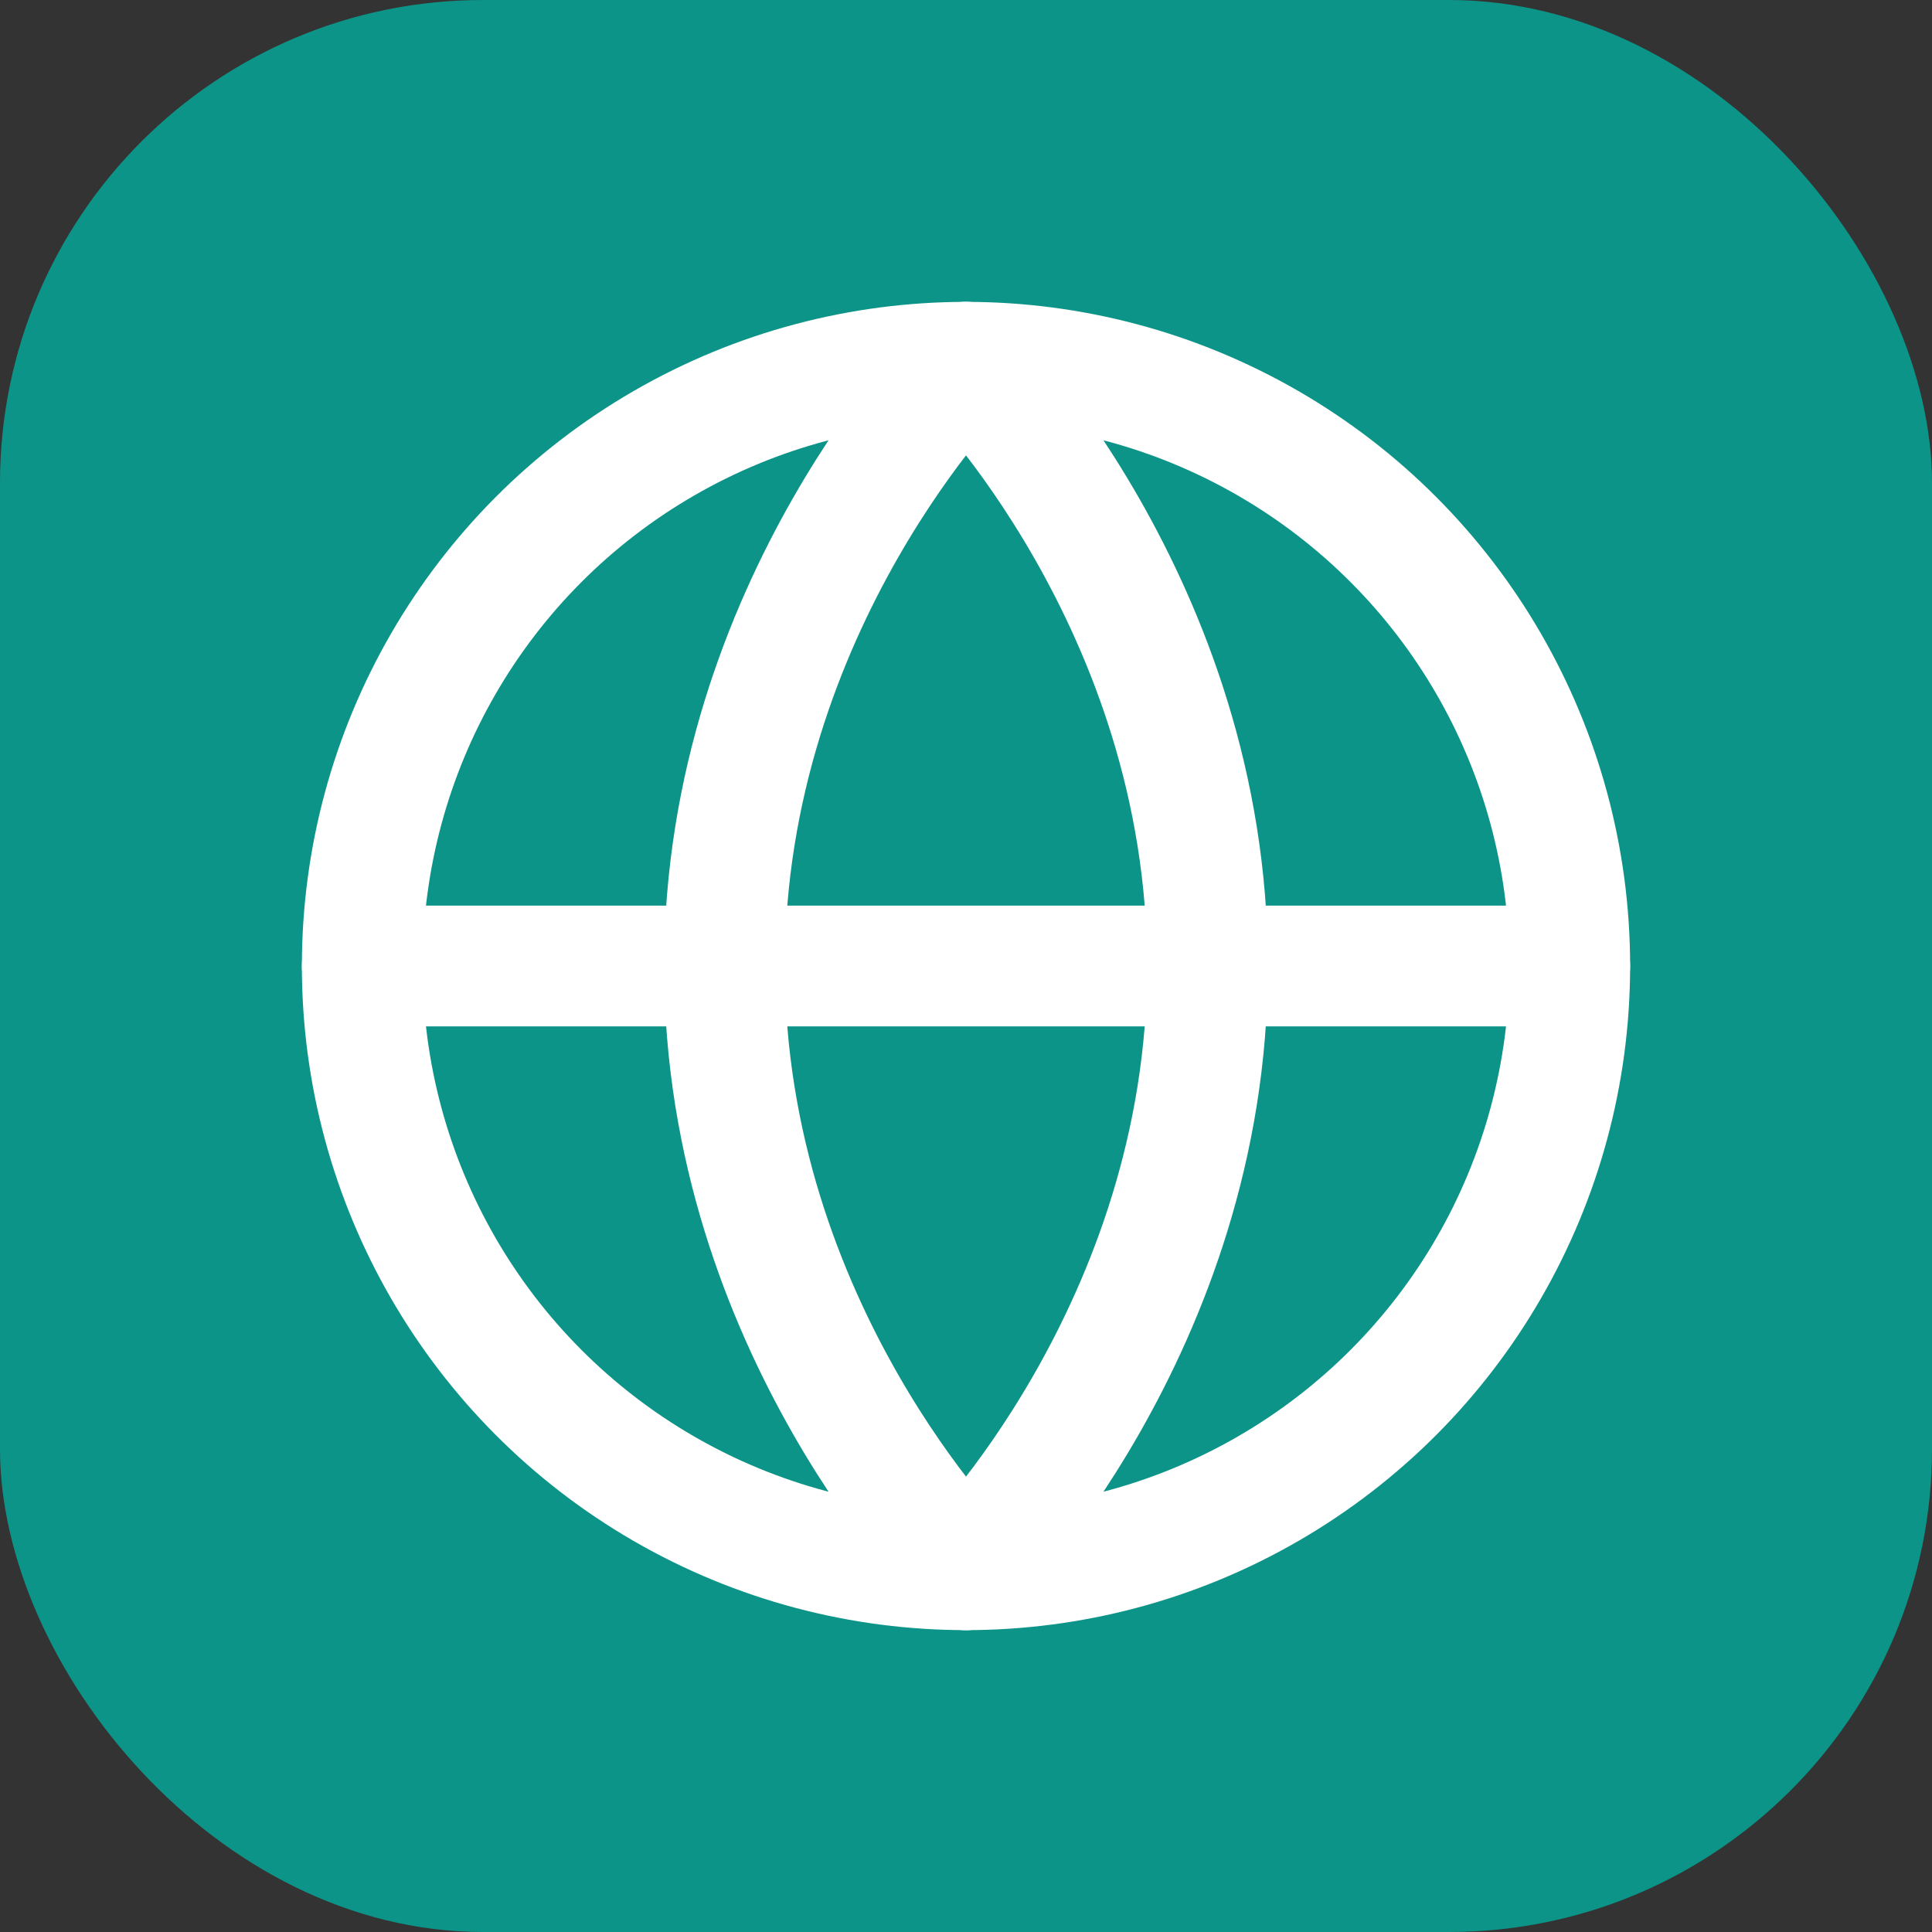
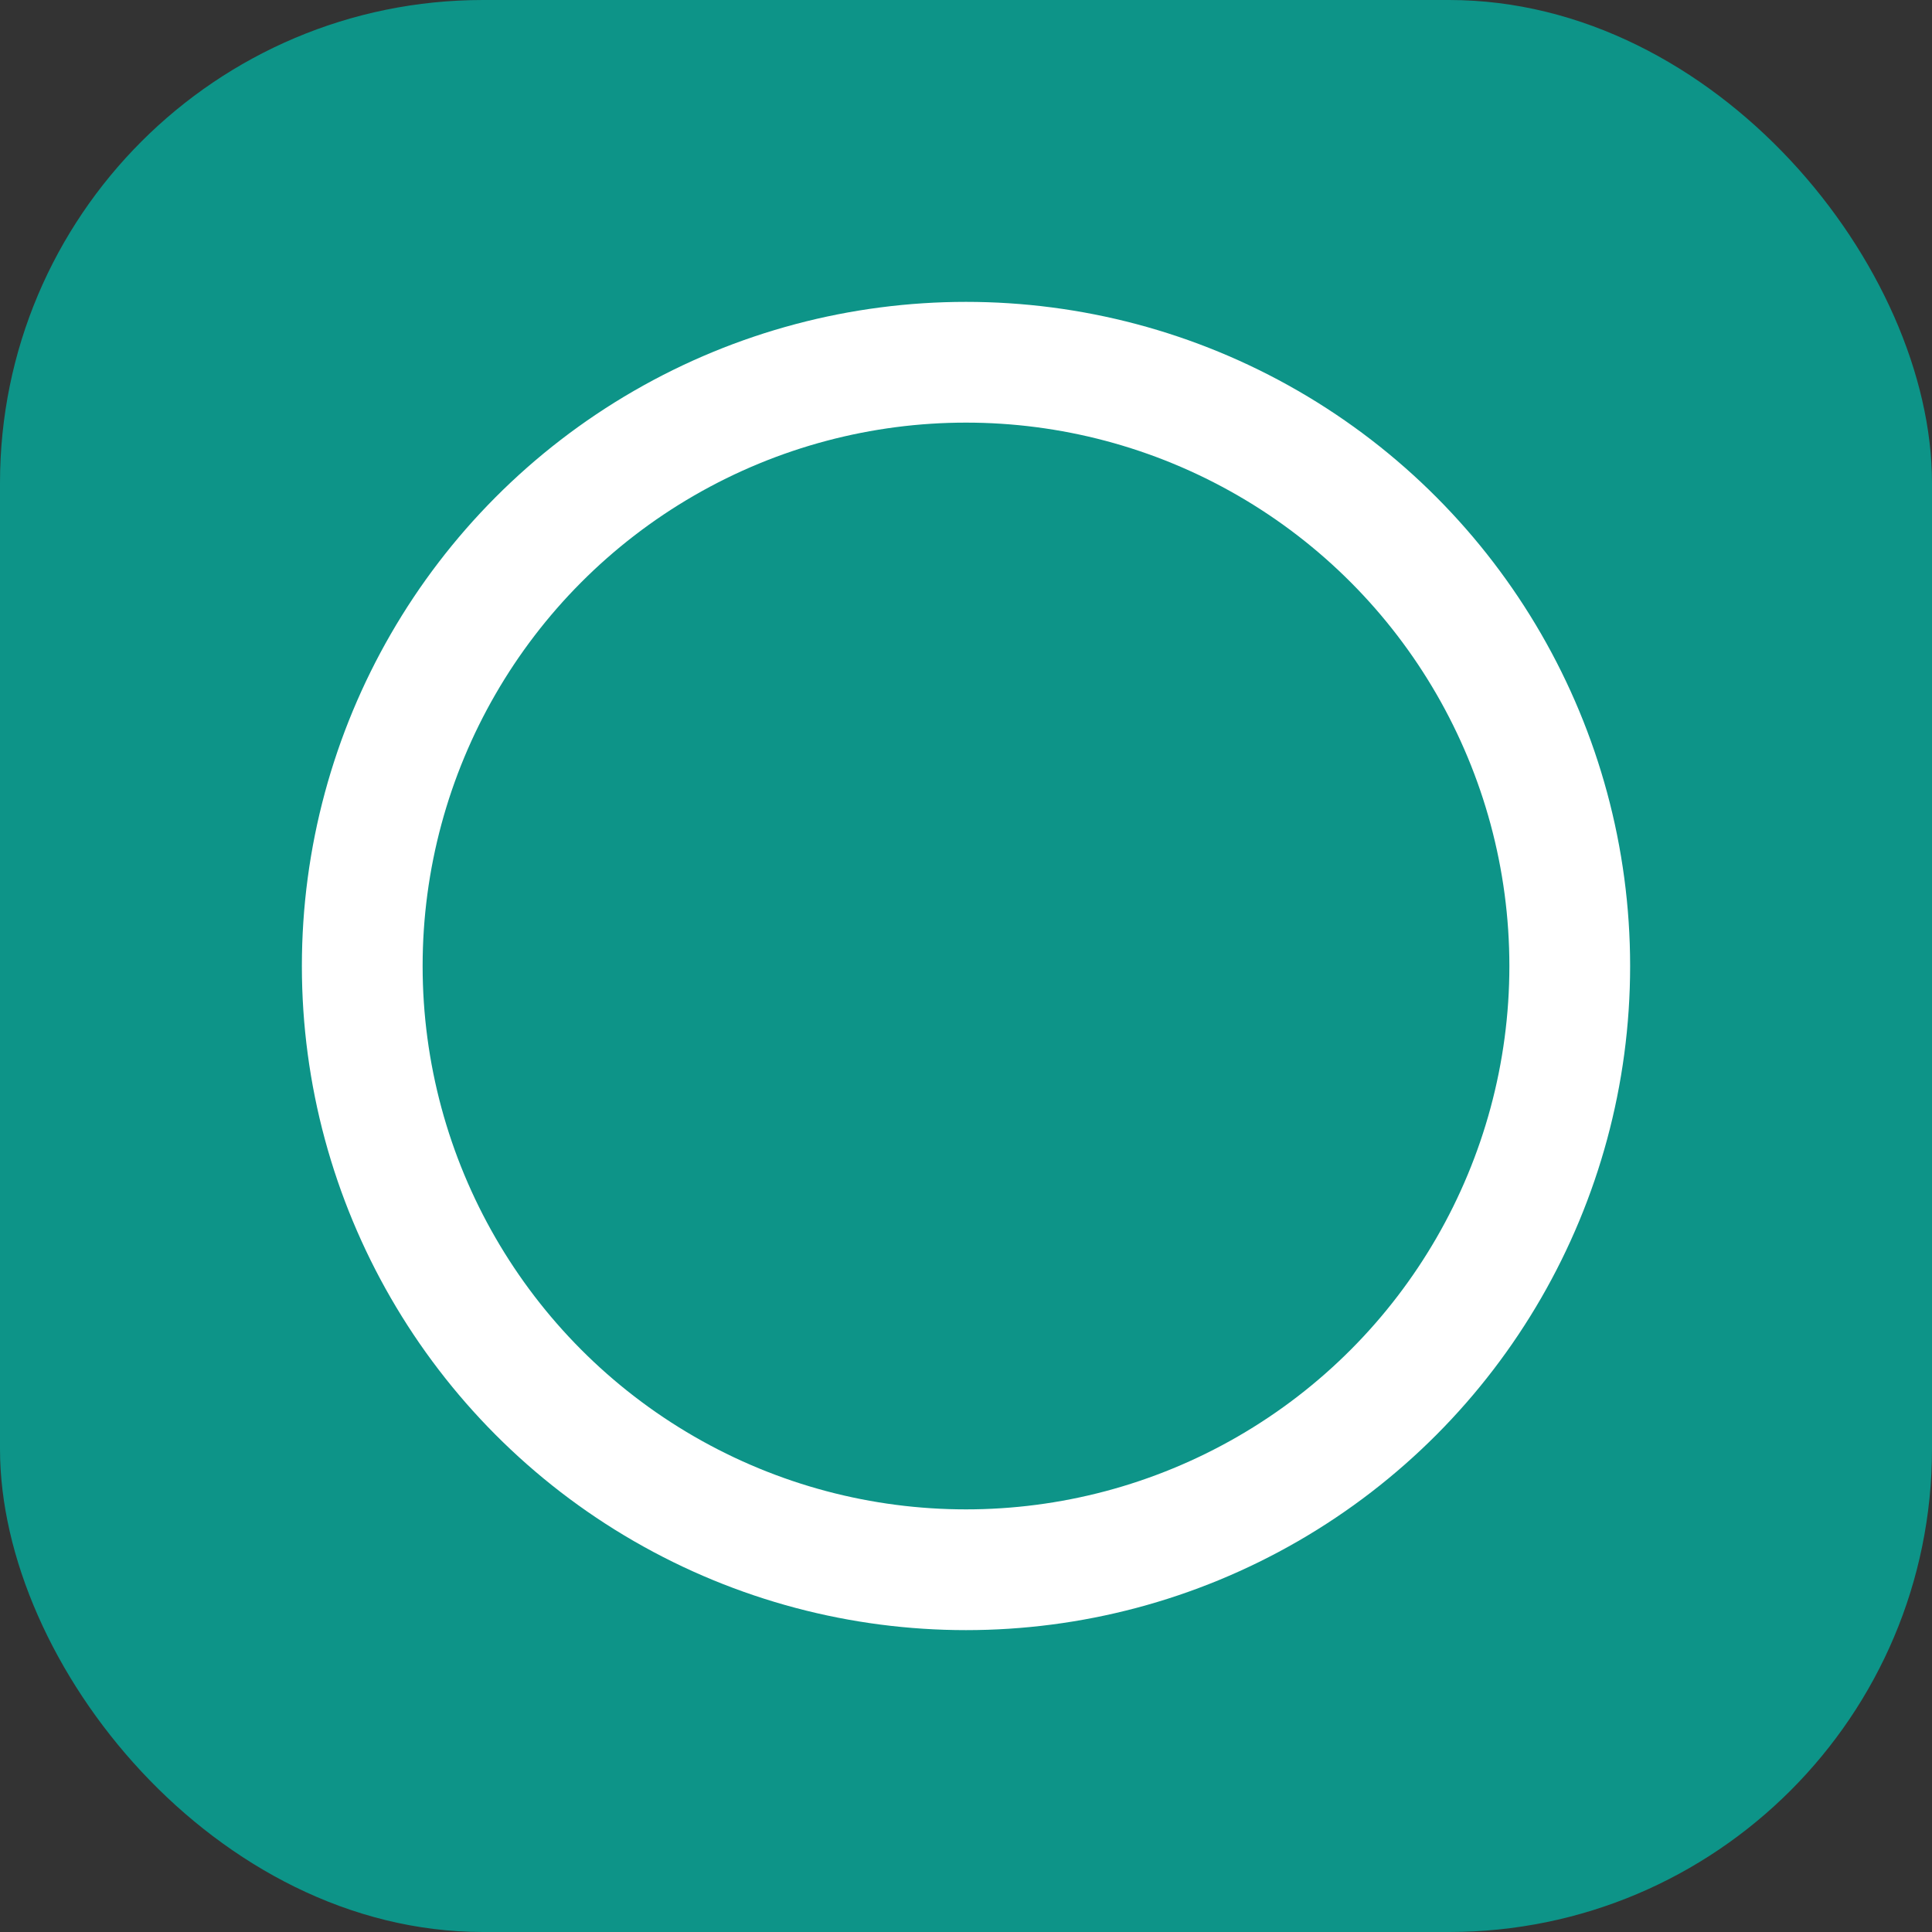
<svg xmlns="http://www.w3.org/2000/svg" width="64" height="64" viewBox="0 0 64 64" fill="none">
  <rect x="0" y="0" width="64" height="64" fill="#333333" stroke="none" />
  <rect width="64" height="64" rx="16" fill="#0d9488" />
  <g stroke="white" stroke-width="4" stroke-linecap="round" stroke-linejoin="round">
    <circle cx="32" cy="32" r="20" />
-     <path d="M32 12C32 12 40 20 40 32C40 44 32 52 32 52" />
-     <path d="M32 12C32 12 24 20 24 32C24 44 32 52 32 52" />
-     <path d="M12 32H52" />
  </g>
</svg>